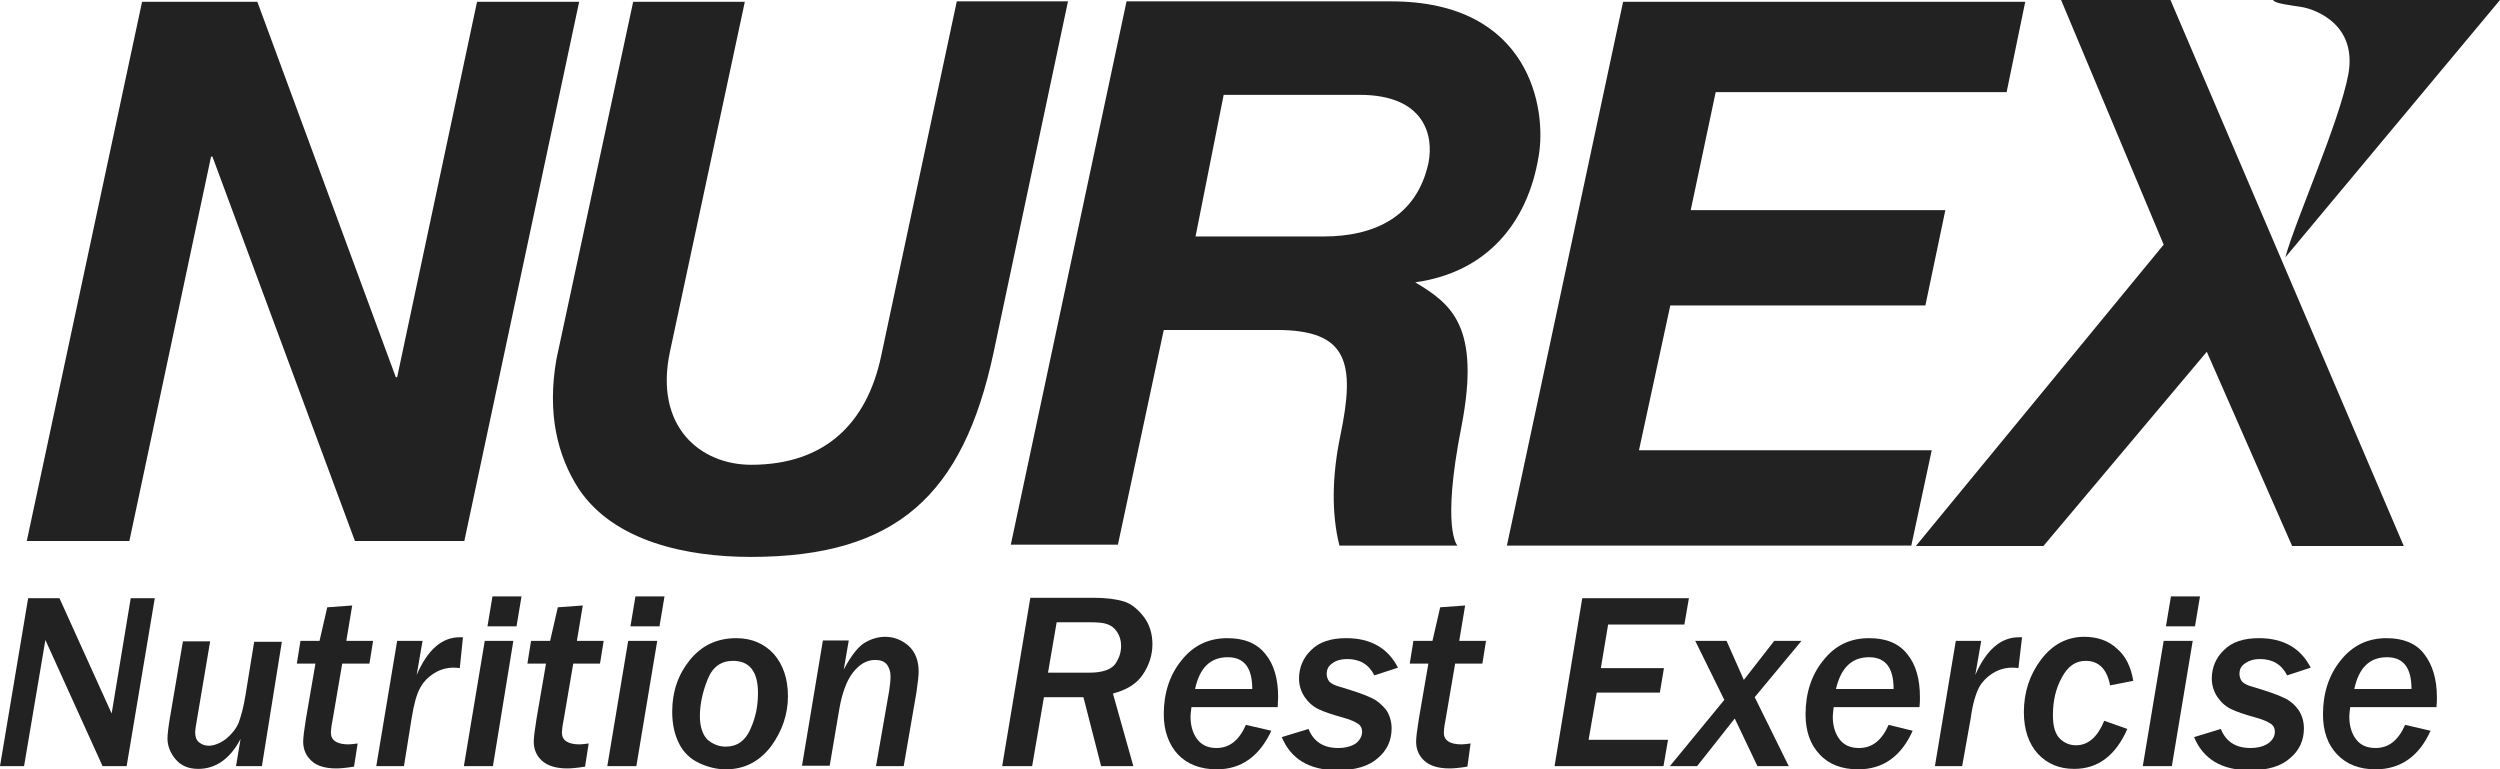
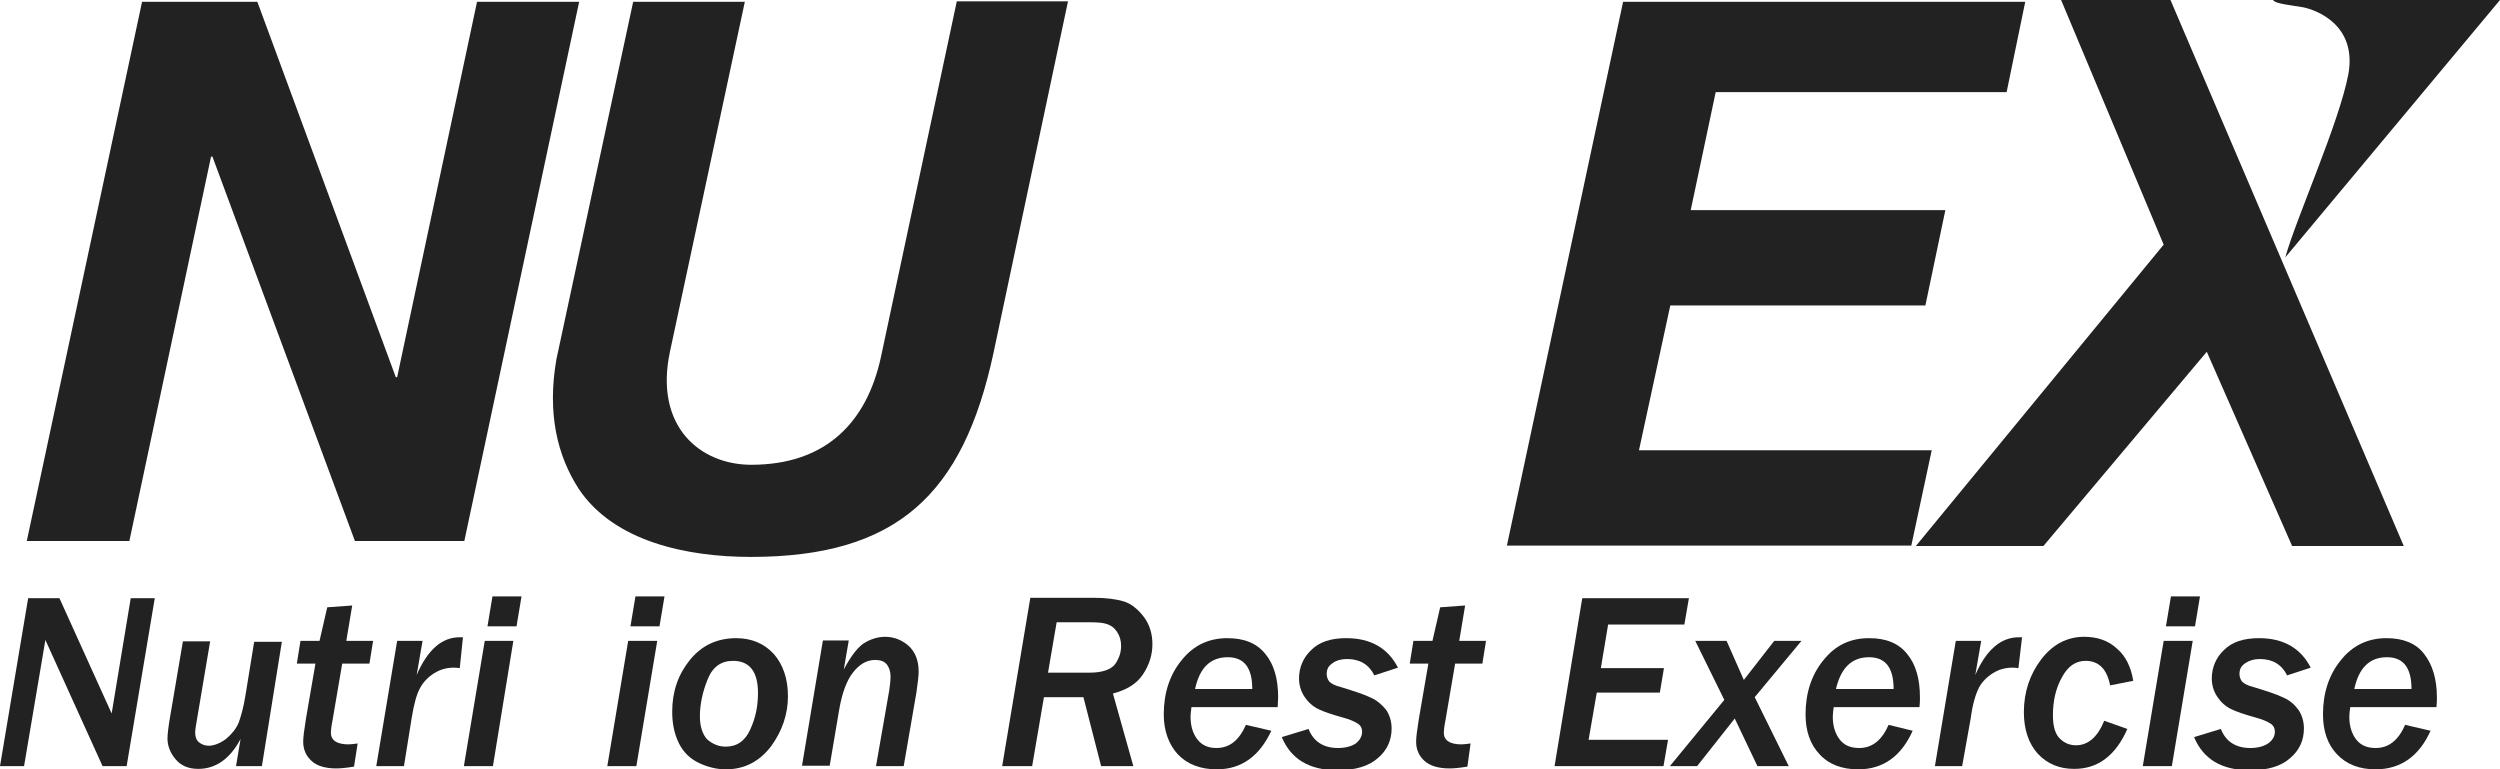
<svg xmlns="http://www.w3.org/2000/svg" version="1.1" id="レイヤー_1" x="0px" y="0px" viewBox="0 0 550.8 169.5" style="enable-background:new 0 0 550.8 169.5;" xml:space="preserve">
  <style type="text/css">
	.st0{fill:#222222;}
</style>
  <g>
    <polygon class="st0" points="105.1,0.4 127.6,0.4 102.3,119.2 78.2,119.2 46.8,34.5 46.5,34.5 28.5,119.2 5.9,119.2 31.3,0.4    56.7,0.4 87.2,83.1 87.5,83.1  " />
    <path class="st0" d="M218.9,77.7c-6.7,31.3-21.3,45-53.5,45c-13.9,0-30.1-3.3-37.9-15c-4.7-7.3-7-16.6-4.9-28.6l16.9-78.7h24.6   l-16.5,77.1c-3.5,16.5,6.7,24.9,17.9,24.9c16.5,0,25.5-9.4,28.6-23.8l16.7-78.3h24.5L218.9,77.7z" />
-     <path class="st0" d="M222.7,120h23.6l10.1-47.3h24.9c15.6,0,17.4,7.1,14,23.3c-1.8,8.7-2,17-0.2,24.2h26c0,0-3.6-3.5,0.9-26.3   c4.3-22.2-2.4-27-10.2-31.7c15.8-2.2,24.8-13.1,27.2-27.8c1.8-10.3-1.8-34.1-32.5-34.1h-58.3L222.7,120z M263.4,52.1l6.2-31.2h30   c14.1,0,16.4,8.8,15.1,15.1c-2.6,11.7-11.8,16.1-23.1,16.1H263.4" />
    <polygon class="st0" points="442.1,20.3 378,20.3 372.5,46.3 428.6,46.3 424.2,67.3 368,67.3 361.1,99.2 425.6,99.2 421.1,120.2    332,120.2 357.6,0.4 446.2,0.4  " />
    <polygon class="st0" points="529.6,120.3 505,120.3 486.2,77.5 450.2,120.3 422.1,120.3 476.7,53.9 454.1,0 478.2,0  " />
    <path class="st0" d="M517.4,16.3c1.9-10.8-7-14.1-10-14.7c-3-0.5-6.2-0.8-6.6-1.6h50l-47.3,56.7C505.8,48.3,515.4,27,517.4,16.3z" />
    <g>
      <polygon class="st0" points="27.9,168.8 22.6,168.8 10,141 5.3,168.8 0,168.8 6.2,131.8 13.1,131.8 24.6,157.2 28.8,131.8     34.1,131.8   " />
      <path class="st0" d="M57.7,168.8H52l1-6c-2.3,4.4-5.5,6.6-9.3,6.6c-2.2,0-3.8-0.7-5-2.1c-1.2-1.4-1.8-3-1.8-4.6    c0-0.9,0.2-2.7,0.7-5.5l2.7-15.9h6l-2.9,17.2c-0.3,1.6-0.4,2.5-0.4,2.8c0,0.9,0.2,1.7,0.8,2.2c0.6,0.5,1.3,0.8,2.2,0.8    c1.2,0,2.6-0.6,3.8-1.5c1.3-1.1,2.2-2.2,2.8-3.6c0.5-1.4,1.1-3.5,1.5-6.1l1.9-11.7h6.1L57.7,168.8z" />
      <path class="st0" d="M78,168.9c-1.8,0.3-3.1,0.4-3.9,0.4c-2.5,0-4.4-0.6-5.5-1.7c-1.2-1.1-1.8-2.5-1.8-4.2c0-0.9,0.2-2.5,0.6-5    l2.1-12.2h-4.1l0.8-5h4.2l1.7-7.4l5.5-0.4l-1.3,7.8h5.9l-0.8,5h-6l-2.1,12.3c-0.3,1.5-0.4,2.5-0.4,2.9c0,1.7,1.3,2.6,3.9,2.6    c0.5,0,1.2-0.1,2-0.2L78,168.9z" />
      <path class="st0" d="M89,168.8h-6.1l4.6-27.6h5.6l-1.3,7.5c2.4-5.5,5.5-8.3,9.5-8.3c0.2,0,0.4,0,0.7,0l-0.7,6.8    c-0.6-0.1-1.1-0.1-1.4-0.1c-1.5,0-2.9,0.4-4.2,1.2c-1.3,0.8-2.4,1.9-3.1,3.2c-0.8,1.4-1.4,3.6-1.9,6.7L89,168.8z" />
      <path class="st0" d="M108.6,168.8h-6.4l4.6-27.6h6.3L108.6,168.8z M113.8,138h-6.4l1.1-6.6h6.4L113.8,138" />
-       <path class="st0" d="M128.9,168.9c-1.8,0.3-3.1,0.4-3.9,0.4c-2.5,0-4.4-0.6-5.6-1.7c-1.2-1.1-1.8-2.5-1.8-4.2c0-0.9,0.2-2.5,0.6-5    l2.1-12.2h-4.1l0.8-5h4.2l1.7-7.4l5.5-0.4l-1.3,7.8h5.9l-0.8,5h-5.9l-2.1,12.3c-0.3,1.5-0.4,2.5-0.4,2.9c0,1.7,1.3,2.6,3.9,2.6    c0.6,0,1.2-0.1,2-0.2L128.9,168.9z" />
      <path class="st0" d="M140.2,168.8h-6.4l4.6-27.6h6.4L140.2,168.8z M145.3,138h-6.4l1.1-6.6h6.4L145.3,138" />
      <path class="st0" d="M159.9,169.5c-2,0-4-0.5-5.9-1.4c-1.9-0.9-3.4-2.3-4.4-4.3c-1-2-1.5-4.3-1.5-7c0-4.4,1.3-8.2,3.9-11.4    c2.6-3.2,6-4.8,10.2-4.8c3.4,0,6.2,1.2,8.3,3.5c2,2.3,3.1,5.4,3.1,9.3c0,4-1.3,7.7-3.7,11C167.3,167.8,164,169.5,159.9,169.5z     M159.9,164.5c2.5,0,4.3-1.3,5.4-3.8c1.2-2.6,1.7-5.2,1.7-8c0-4.8-1.9-7.1-5.5-7.1c-2.6,0-4.5,1.3-5.6,4.1    c-1.1,2.7-1.7,5.5-1.7,8.1c0,2.3,0.6,4,1.6,5.1C157.1,164,158.4,164.5,159.9,164.5" />
      <path class="st0" d="M199.1,168.8h-6.1l2.9-16.6c0.2-1.3,0.3-2.3,0.3-3.2c0-1.1-0.3-1.9-0.8-2.6c-0.6-0.7-1.4-1-2.6-1    c-1.9,0-3.5,1-4.9,2.8c-1.4,1.8-2.4,4.6-3,8.1l-2.1,12.4h-6.1l4.6-27.6h5.7l-1.1,6.4c1.7-3.2,3.3-5.2,4.8-6    c1.4-0.8,2.9-1.2,4.3-1.2c2,0,3.7,0.7,5.2,2c1.5,1.4,2.2,3.3,2.2,5.7c0,0.9-0.2,2.5-0.5,4.6L199.1,168.8z" />
      <path class="st0" d="M249.7,168.8h-7.1l-3.9-15.2H230l-2.6,15.2h-6.6l6.2-37.1h13.9c2.8,0,5,0.3,6.7,0.8c1.6,0.5,3.1,1.7,4.4,3.4    c1.3,1.7,1.9,3.8,1.9,6c0,2.4-0.7,4.6-2.1,6.7c-1.4,2.1-3.6,3.4-6.6,4.2L249.7,168.8z M230.9,148.2h9.2c2.8,0,4.7-0.7,5.6-1.9    c0.9-1.3,1.3-2.6,1.3-4c0-1.2-0.3-2.2-0.9-3.1c-0.6-0.9-1.3-1.4-2.2-1.7c-0.8-0.3-2.1-0.4-3.8-0.4h-7.3L230.9,148.2" />
      <path class="st0" d="M280.1,161c-2.6,5.6-6.6,8.5-12,8.5c-3.6,0-6.5-1.1-8.6-3.3c-2-2.2-3.1-5.2-3.1-8.8c0-4.7,1.3-8.7,3.9-11.9    c2.6-3.3,6-4.9,10.1-4.9c3.7,0,6.5,1.1,8.4,3.5c1.9,2.3,2.8,5.5,2.8,9.5c0,0.7-0.1,1.4-0.1,2.2h-19c-0.1,0.8-0.2,1.5-0.2,2.1    c0,2,0.5,3.7,1.5,5c1,1.3,2.4,1.9,4.2,1.9c2.9,0,5-1.7,6.5-5.1L280.1,161z M275.9,151.8c0-4.7-1.8-7-5.4-7c-3.8,0-6.2,2.3-7.2,7    H275.9" />
      <path class="st0" d="M288.3,160.6c1.1,2.8,3.3,4.2,6.5,4.2c1.7,0,3-0.4,3.9-1c0.9-0.7,1.4-1.6,1.4-2.6c0-0.7-0.3-1.4-1-1.8    c-0.6-0.4-1.7-0.9-3.2-1.3c-2.5-0.7-4.3-1.3-5.5-1.9c-1.2-0.6-2.2-1.5-3-2.7c-0.8-1.2-1.2-2.6-1.2-4c0-2.4,0.9-4.6,2.7-6.3    c1.8-1.8,4.4-2.6,7.7-2.6c5.4,0,9.2,2.2,11.4,6.5l-5.2,1.7c-1.2-2.4-3.2-3.6-6-3.6c-1.3,0-2.4,0.3-3.2,0.9    c-0.9,0.6-1.3,1.3-1.3,2.4c0,0.6,0.2,1.2,0.6,1.7c0.4,0.4,1.3,0.9,2.6,1.2c2.9,0.9,5.1,1.6,6.5,2.3c1.4,0.6,2.5,1.6,3.4,2.7    c0.8,1.2,1.2,2.6,1.2,4.1c0,2.6-1,4.8-3,6.5c-2,1.8-5,2.7-8.9,2.7c-6.3,0-10.3-2.5-12.3-7.3L288.3,160.6z" />
      <path class="st0" d="M323.3,168.9c-1.8,0.3-3.1,0.4-3.9,0.4c-2.6,0-4.4-0.6-5.6-1.7c-1.2-1.1-1.8-2.5-1.8-4.2c0-0.9,0.2-2.5,0.6-5    l2.1-12.2h-4.1l0.8-5h4.2l1.7-7.4l5.5-0.4l-1.3,7.8h5.9l-0.8,5h-6l-2.1,12.3c-0.3,1.5-0.4,2.5-0.4,2.9c0,1.7,1.3,2.6,3.9,2.6    c0.5,0,1.2-0.1,2-0.2L323.3,168.9z" />
      <polygon class="st0" points="366.5,168.8 342.5,168.8 348.6,131.8 372.1,131.8 371.1,137.6 354.3,137.6 352.7,147.2 366.6,147.2     365.7,152.6 351.8,152.6 350,163 367.5,163   " />
      <polygon class="st0" points="394.1,168.8 387.2,168.8 382.2,158.3 373.9,168.8 367.9,168.8 379.9,154.2 373.5,141.2 380.4,141.2     384.2,149.8 390.9,141.2 396.9,141.2 386.6,153.6   " />
      <path class="st0" d="M421.4,161c-2.5,5.6-6.5,8.5-12,8.5c-3.6,0-6.5-1.1-8.5-3.3c-2.1-2.2-3.1-5.2-3.1-8.8c0-4.7,1.3-8.7,3.9-11.9    c2.6-3.3,5.9-4.9,10.1-4.9c3.7,0,6.5,1.1,8.4,3.5c1.9,2.3,2.8,5.5,2.8,9.5c0,0.7,0,1.4-0.1,2.2h-18.9c-0.1,0.8-0.2,1.5-0.2,2.1    c0,2,0.5,3.7,1.5,5c1,1.3,2.4,1.9,4.3,1.9c2.9,0,5-1.7,6.5-5.1L421.4,161z M417.2,151.8c0-4.7-1.8-7-5.4-7c-3.8,0-6.2,2.3-7.3,7    H417.2" />
      <path class="st0" d="M432.3,168.8h-6l4.6-27.6h5.6l-1.3,7.5c2.4-5.5,5.6-8.3,9.6-8.3c0.1,0,0.4,0,0.7,0l-0.8,6.8    c-0.6-0.1-1-0.1-1.4-0.1c-1.5,0-2.9,0.4-4.2,1.2c-1.3,0.8-2.4,1.9-3.1,3.2c-0.7,1.4-1.4,3.6-1.8,6.7L432.3,168.8z" />
      <path class="st0" d="M468.7,160.6c-2.6,5.9-6.5,8.8-11.7,8.8c-3.3,0-5.9-1.1-8-3.3c-2-2.2-3.1-5.3-3.1-9.2c0-4.4,1.3-8.3,3.8-11.6    c2.5-3.3,5.7-5,9.5-5c2.8,0,5.3,0.8,7.2,2.6c1.9,1.6,3.1,4,3.6,7.1l-5.1,1c-0.7-3.6-2.5-5.4-5.4-5.4c-2.2,0-3.9,1.2-5.2,3.6    c-1.4,2.5-2,5.3-2,8.4c0,2.4,0.5,4.1,1.5,5.1c1,1,2.2,1.5,3.6,1.5c2.7,0,4.8-1.9,6.2-5.4L468.7,160.6z" />
      <path class="st0" d="M478.5,168.8h-6.4l4.6-27.6h6.4L478.5,168.8z M483.6,138h-6.4l1.1-6.6h6.4L483.6,138" />
      <path class="st0" d="M489.3,160.6c1.1,2.8,3.3,4.2,6.5,4.2c1.7,0,3-0.4,3.9-1c1-0.7,1.5-1.6,1.5-2.6c0-0.7-0.3-1.4-1-1.8    c-0.6-0.4-1.7-0.9-3.2-1.3c-2.5-0.7-4.3-1.3-5.5-1.9c-1.2-0.6-2.2-1.5-3-2.7c-0.8-1.2-1.2-2.6-1.2-4c0-2.4,0.9-4.6,2.7-6.3    c1.8-1.8,4.4-2.6,7.7-2.6c5.4,0,9.2,2.2,11.4,6.5l-5.2,1.7c-1.2-2.4-3.2-3.6-6-3.6c-1.3,0-2.3,0.3-3.2,0.9    c-0.9,0.6-1.3,1.3-1.3,2.4c0,0.6,0.2,1.2,0.6,1.7c0.4,0.4,1.3,0.9,2.6,1.2c2.9,0.9,5.1,1.6,6.5,2.3c1.4,0.6,2.5,1.6,3.3,2.7    c0.8,1.2,1.2,2.6,1.2,4.1c0,2.6-1,4.8-3,6.5c-2,1.8-4.9,2.7-8.9,2.7c-6.3,0-10.3-2.5-12.3-7.3L489.3,160.6z" />
      <path class="st0" d="M535.5,161c-2.5,5.6-6.6,8.5-12.1,8.5c-3.6,0-6.4-1.1-8.5-3.3c-2.1-2.2-3.1-5.2-3.1-8.8    c0-4.7,1.3-8.7,3.9-11.9c2.6-3.3,6-4.9,10.1-4.9c3.6,0,6.5,1.1,8.3,3.5c1.8,2.3,2.8,5.5,2.8,9.5c0,0.7,0,1.4-0.1,2.2h-19    c-0.1,0.8-0.2,1.5-0.2,2.1c0,2,0.5,3.7,1.5,5c1,1.3,2.4,1.9,4.3,1.9c2.9,0,5-1.7,6.5-5.1L535.5,161z M531.3,151.8    c0-4.7-1.8-7-5.4-7c-3.8,0-6.2,2.3-7.2,7H531.3" />
    </g>
  </g>
</svg>